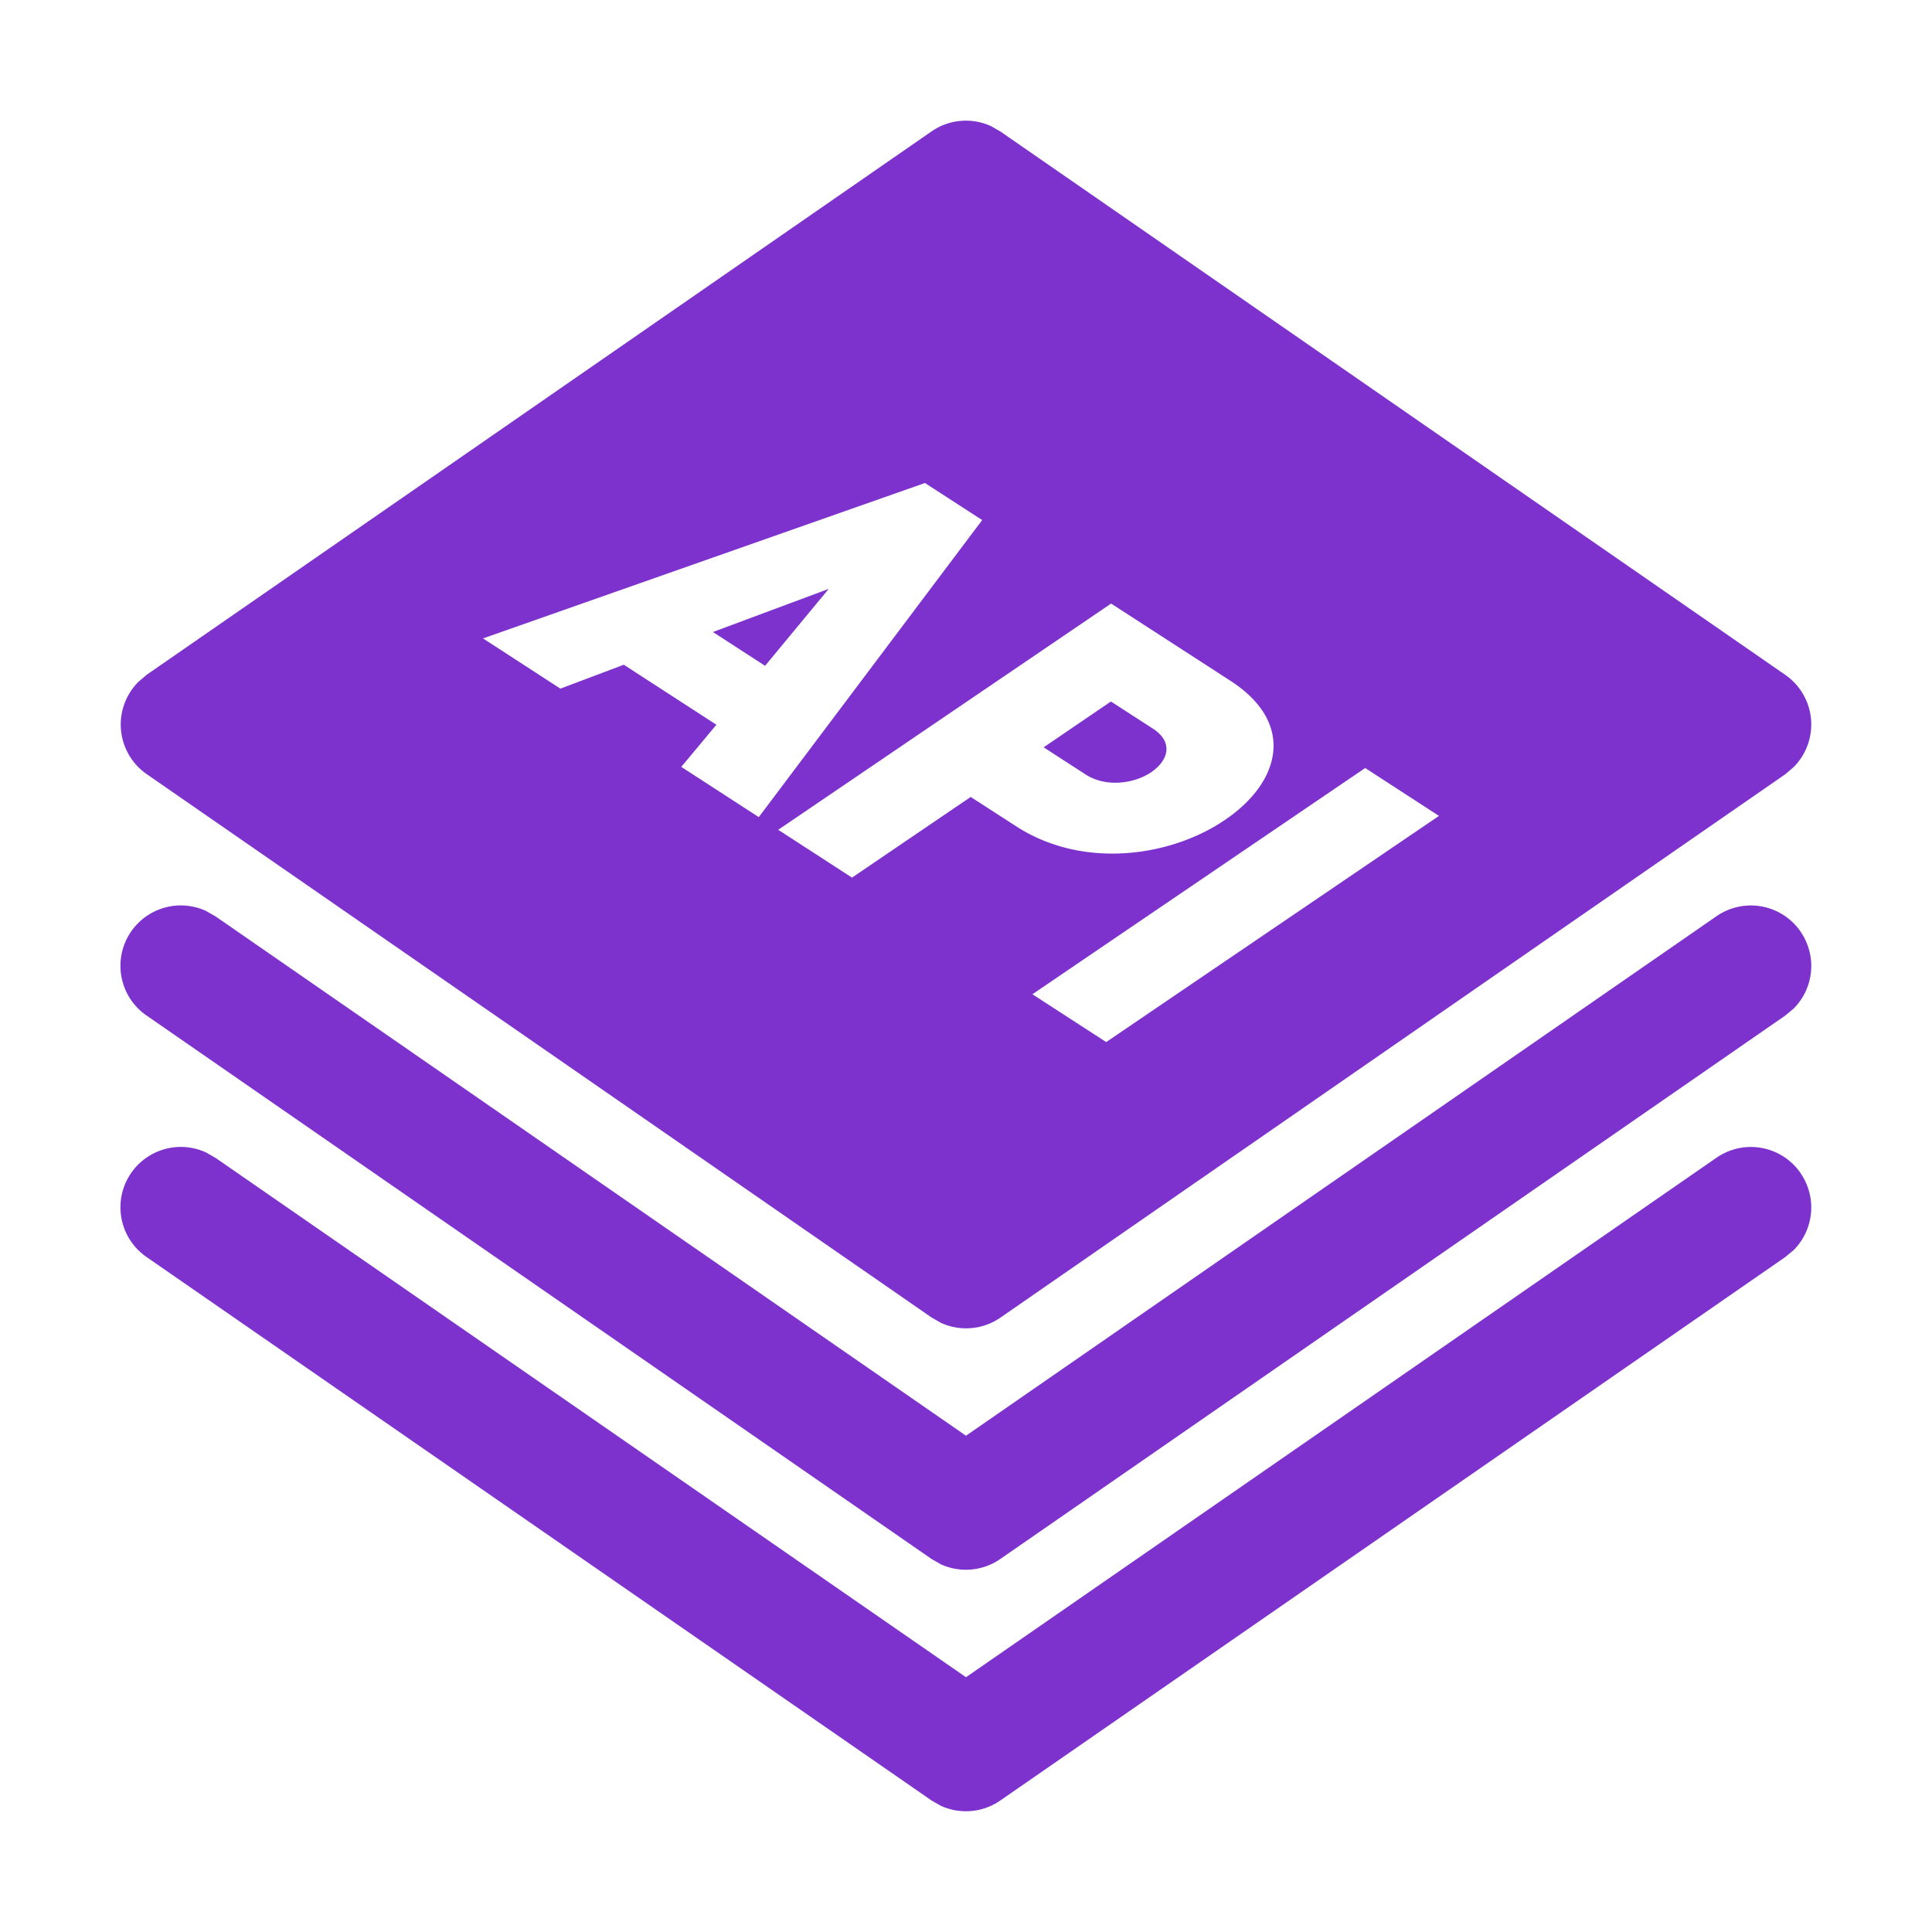
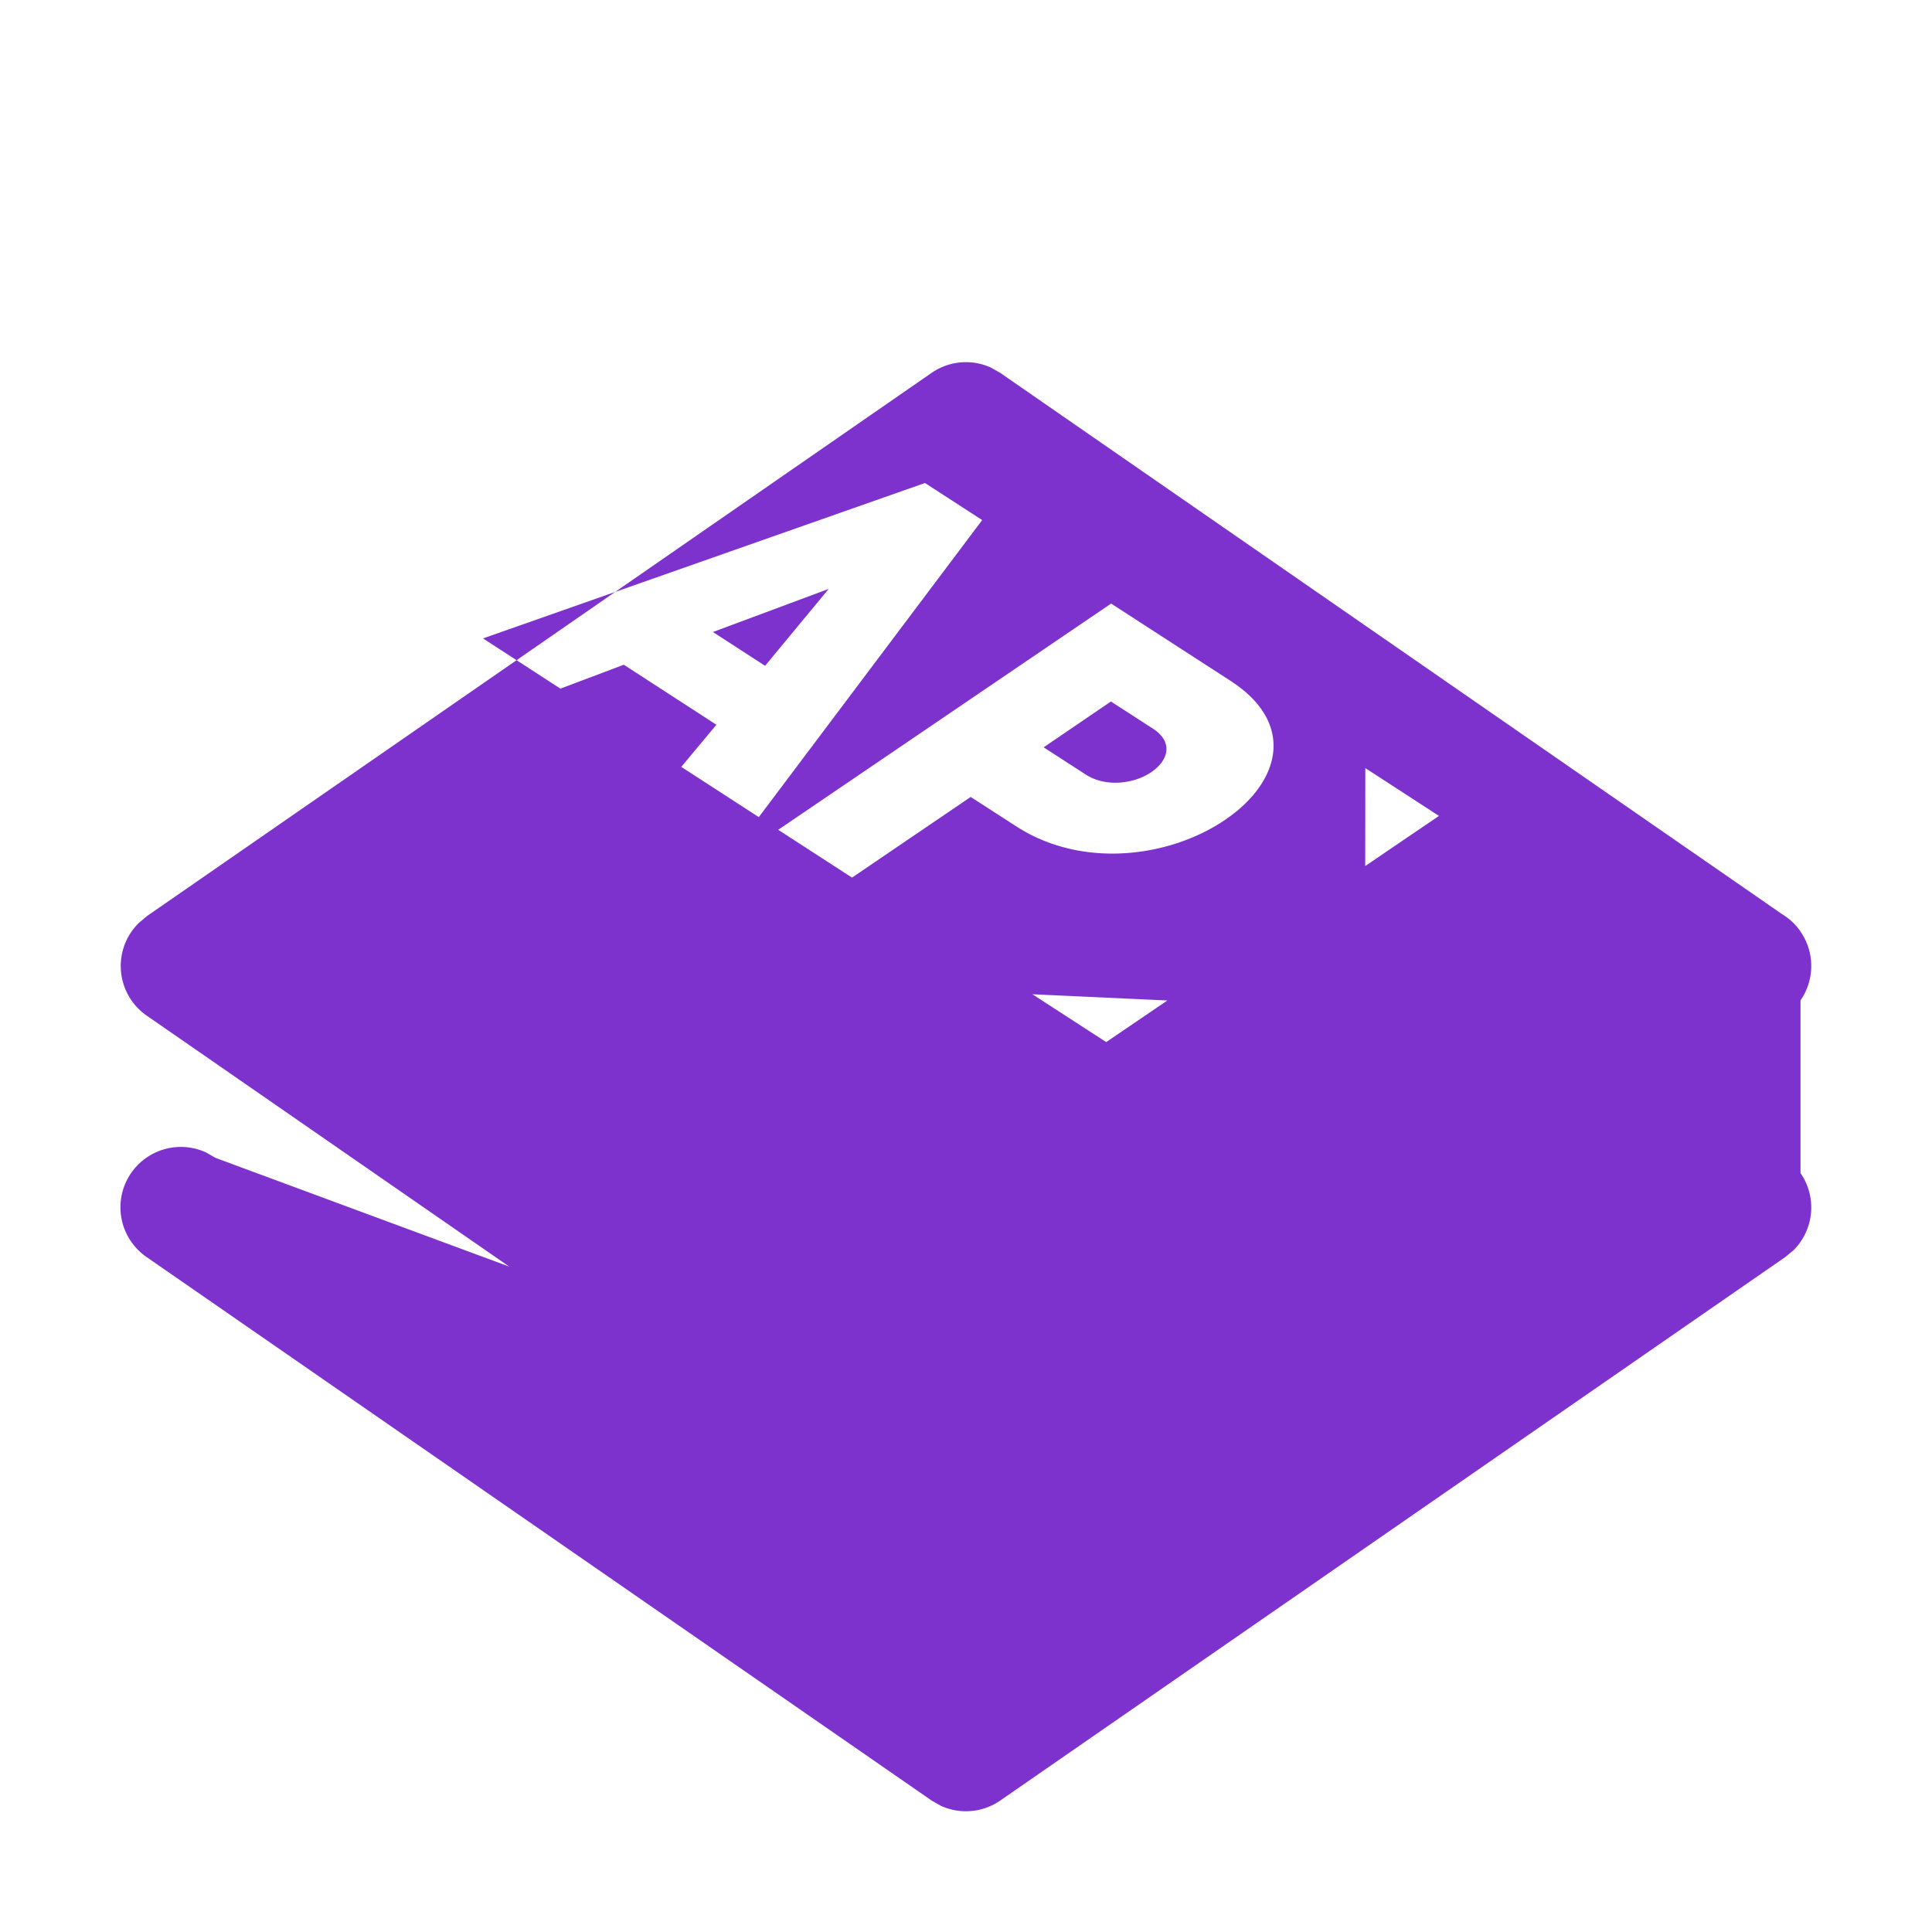
<svg xmlns="http://www.w3.org/2000/svg" t="1727434433228" class="icon" viewBox="0 0 1024 1024" version="1.1" p-id="16146" width="200" height="200">
-   <path d="M954.304 621.76a32 32 0 0 1-3.648 40.832l-4.48 3.712-416 288a32 32 0 0 1-31.488 2.816l-4.928-2.816-416-288a32 32 0 0 1 31.424-55.488l5.056 2.88L512 888.96l397.76-275.328a32 32 0 0 1 44.544 8.064z m0-128a32 32 0 0 1-3.648 40.832l-4.48 3.712-416 288a32 32 0 0 1-31.488 2.816l-4.928-2.816-416-288a32 32 0 0 1 31.424-55.488l5.056 2.88L512 760.96l397.76-275.328a32 32 0 0 1 44.544 8.064z m-428.992-426.88l4.928 2.816 416 288a32 32 0 0 1 4.48 48.832l-4.48 3.84-416 288a32 32 0 0 1-31.552 2.752l-4.928-2.816-416-288a32 32 0 0 1-4.48-48.832l4.48-3.84 416-288a32 32 0 0 1 31.552-2.752z m198.208 340.224L547.2 526.976l39.104 25.344 176.384-119.872-39.04-25.344zM588.864 319.936L412.48 439.808l39.104 25.344 62.912-42.752 24.192 15.616c35.264 22.784 81.728 16.192 110.592-3.456 28.928-19.584 38.144-50.88 2.88-73.728l-63.296-40.96zM490.24 256L256 338.368l41.024 26.624 33.6-12.672 49.088 31.808-18.624 22.336 41.088 26.624 118.4-157.44L490.24 256z m98.624 115.84l22.272 14.4c10.752 6.976 8.384 16.64-0.96 23.04-8.96 6.08-24 8.192-34.752 1.216l-22.272-14.4 35.712-24.32z m-149.632-59.712l-33.728 40.768-27.648-17.92 61.376-22.848z" fill="#7E32CD" p-id="16147" />
+   <path d="M954.304 621.76a32 32 0 0 1-3.648 40.832l-4.48 3.712-416 288a32 32 0 0 1-31.488 2.816l-4.928-2.816-416-288a32 32 0 0 1 31.424-55.488l5.056 2.88L512 888.96l397.76-275.328a32 32 0 0 1 44.544 8.064z a32 32 0 0 1-3.648 40.832l-4.48 3.712-416 288a32 32 0 0 1-31.488 2.816l-4.928-2.816-416-288a32 32 0 0 1 31.424-55.488l5.056 2.88L512 760.96l397.76-275.328a32 32 0 0 1 44.544 8.064z m-428.992-426.88l4.928 2.816 416 288a32 32 0 0 1 4.48 48.832l-4.48 3.84-416 288a32 32 0 0 1-31.552 2.752l-4.928-2.816-416-288a32 32 0 0 1-4.48-48.832l4.48-3.84 416-288a32 32 0 0 1 31.552-2.752z m198.208 340.224L547.2 526.976l39.104 25.344 176.384-119.872-39.04-25.344zM588.864 319.936L412.48 439.808l39.104 25.344 62.912-42.752 24.192 15.616c35.264 22.784 81.728 16.192 110.592-3.456 28.928-19.584 38.144-50.88 2.88-73.728l-63.296-40.96zM490.24 256L256 338.368l41.024 26.624 33.6-12.672 49.088 31.808-18.624 22.336 41.088 26.624 118.4-157.44L490.24 256z m98.624 115.84l22.272 14.4c10.752 6.976 8.384 16.64-0.96 23.04-8.96 6.08-24 8.192-34.752 1.216l-22.272-14.4 35.712-24.32z m-149.632-59.712l-33.728 40.768-27.648-17.92 61.376-22.848z" fill="#7E32CD" p-id="16147" />
</svg>